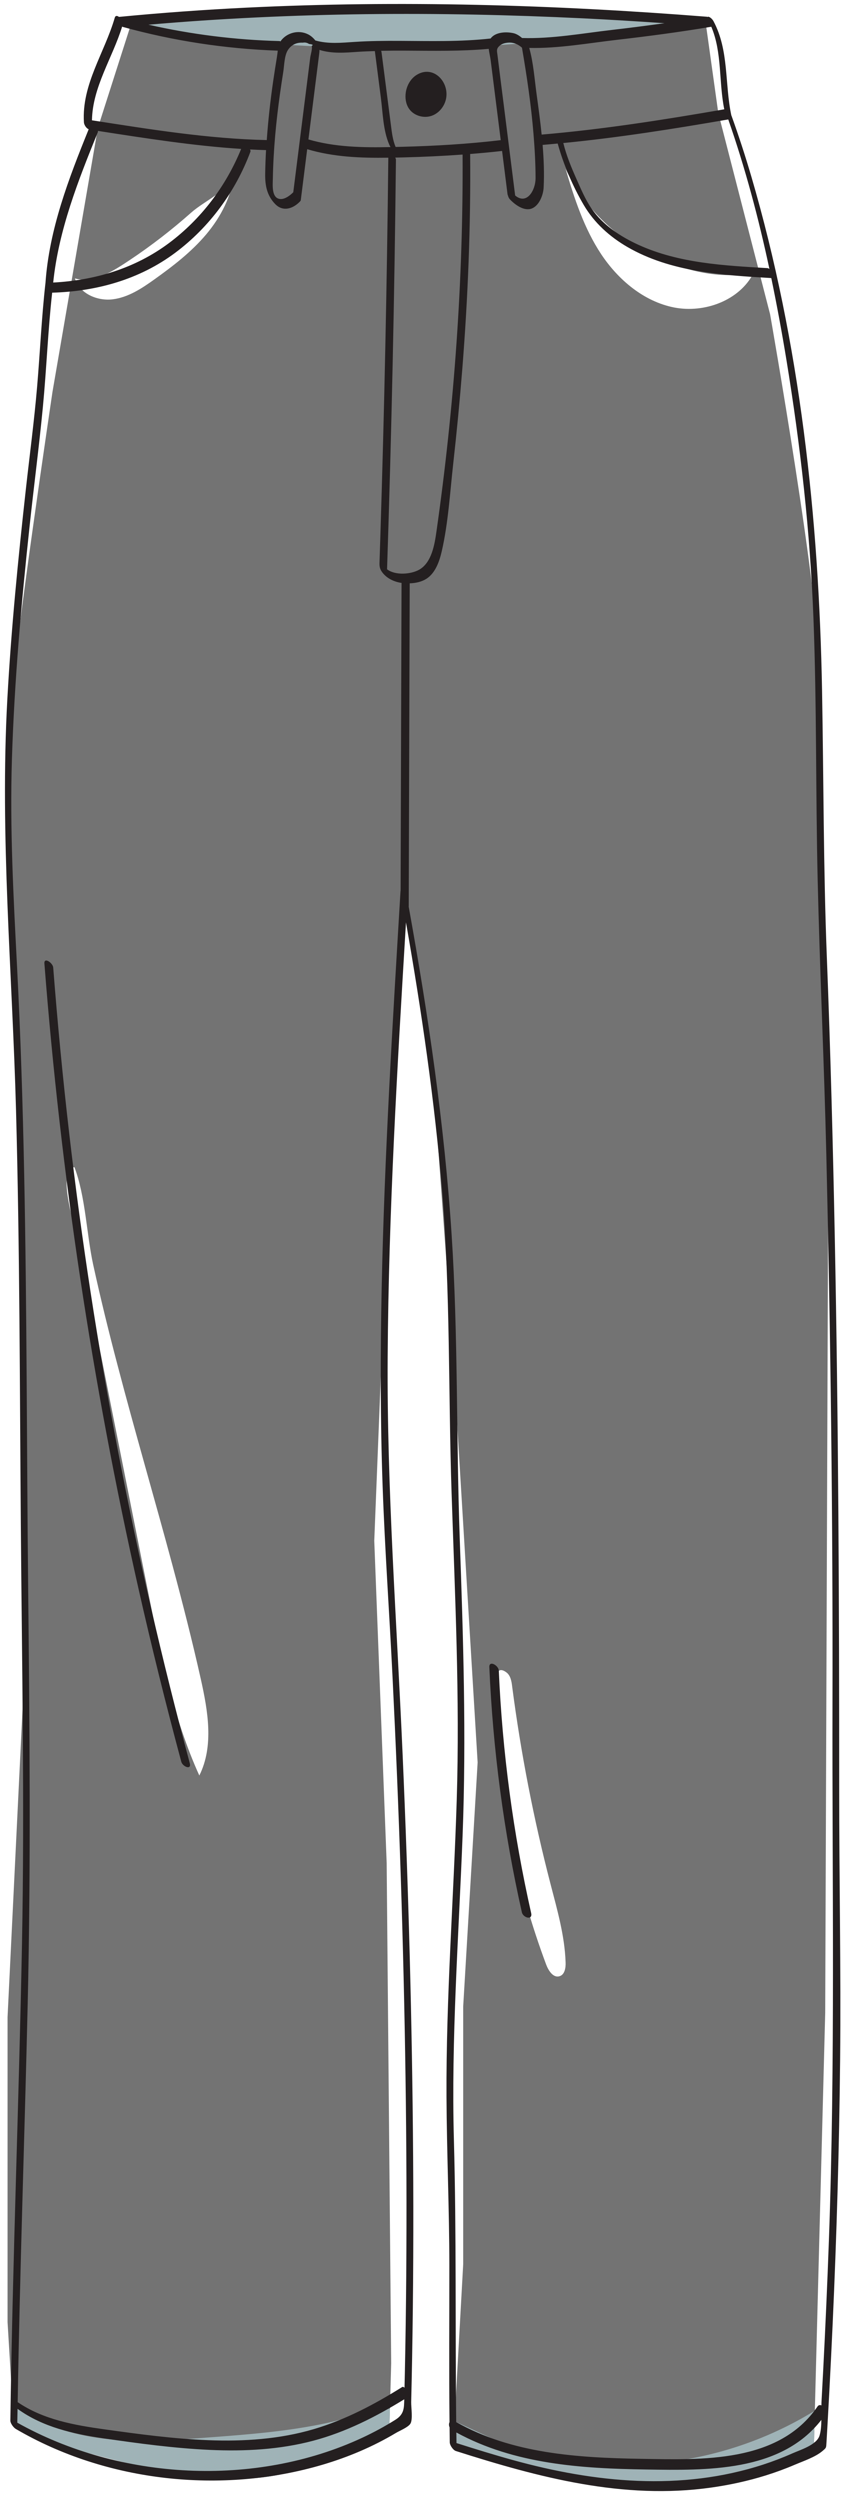
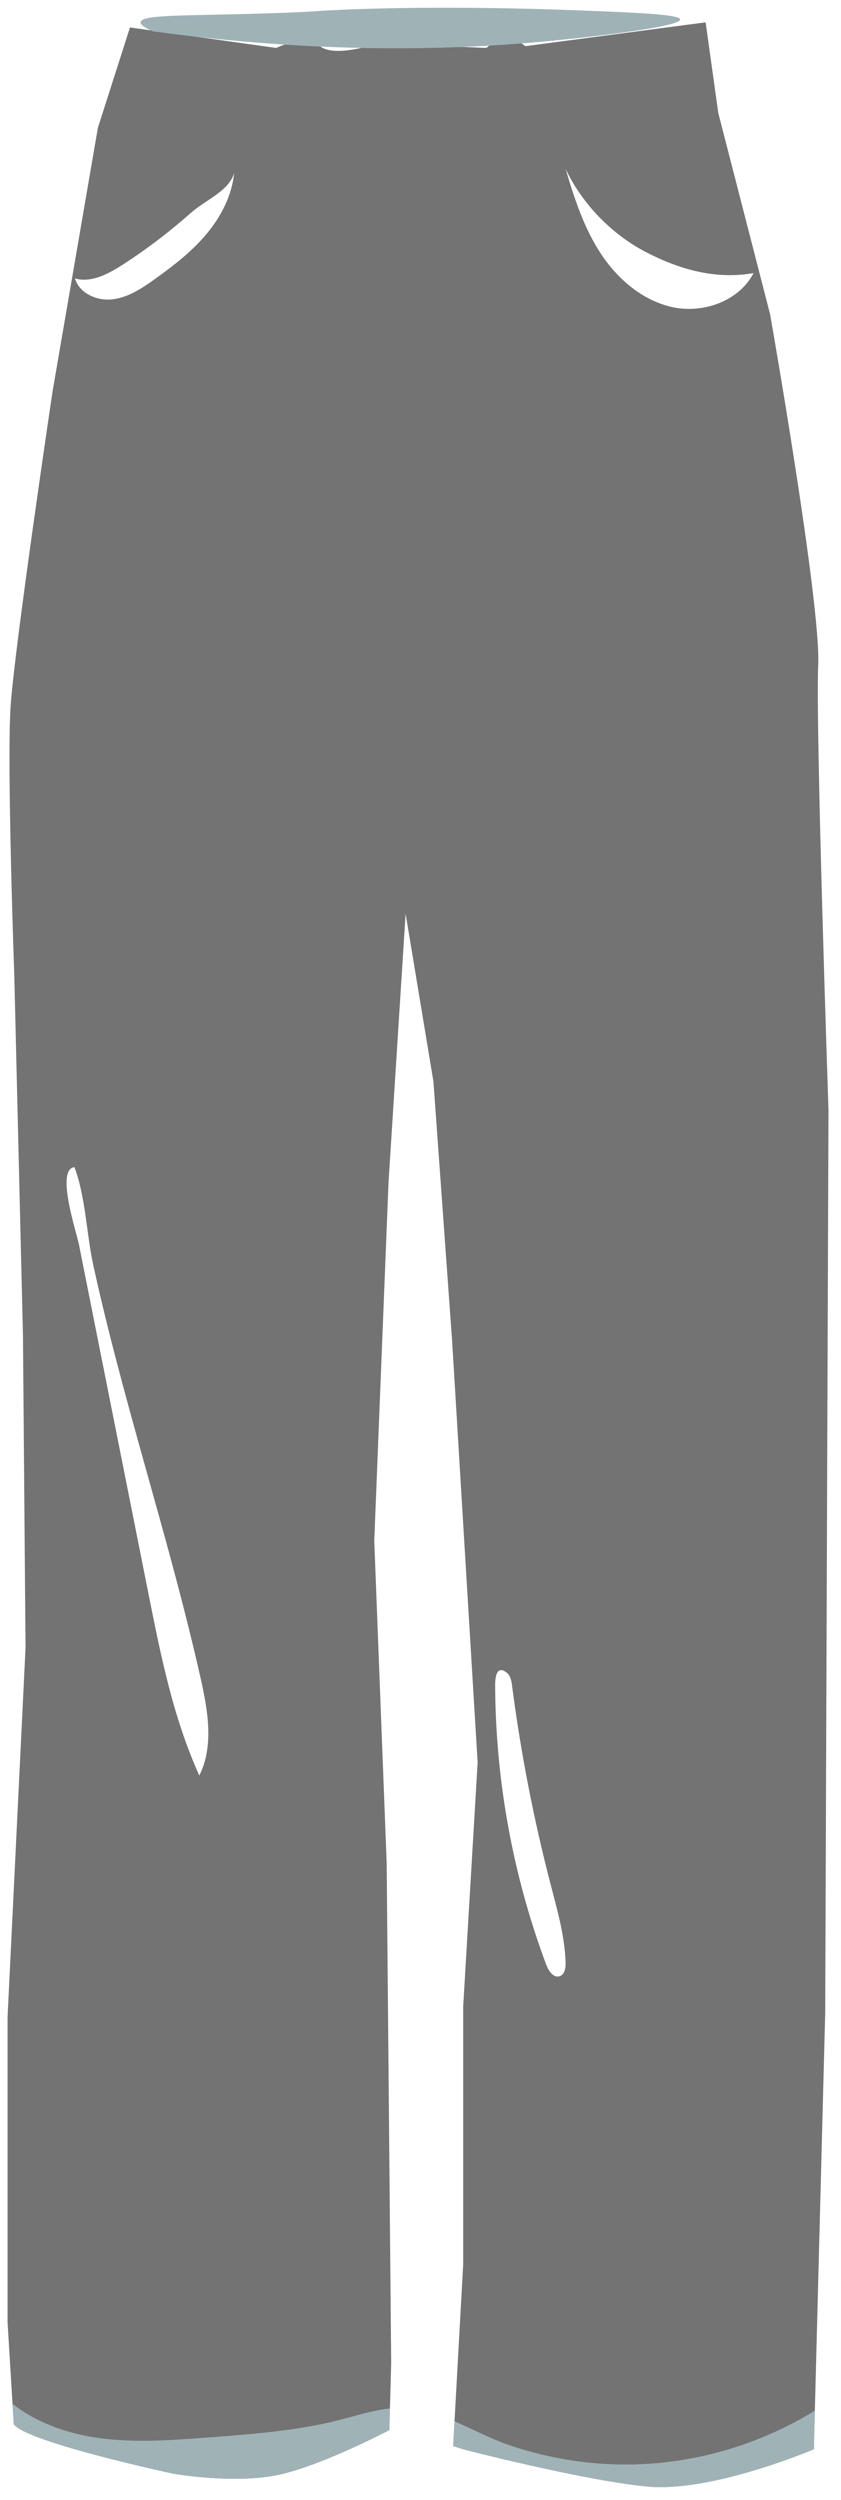
<svg xmlns="http://www.w3.org/2000/svg" fill="#000000" height="502.6" preserveAspectRatio="xMidYMid meet" version="1" viewBox="-1.0 -0.8 169.2 502.6" width="169.2" zoomAndPan="magnify">
  <g id="change1_1">
    <path d="M163.614,132.852c0.552-12.385-9.677-70.463-9.677-70.463l-10.425-40.471l-2.548-18.23l-36.265,4.794 c-4.206-3.35-7.823,0.356-7.823,0.356L75.028,7.93c0,0-8.803,2.994-11.69,0.517c-2.869-2.477-8.768,0.392-8.768,0.392L25.148,4.722 l-6.451,20.155L9.555,78c0,0-7.663,51.484-8.429,63.299c-0.766,11.833,0.749,53.979,0.749,53.979l1.746,72.441l0.517,62.747 L0.52,404.724v61.321l0.998,16.413l0.25,4.117c2.798,3.671,32.184,9.944,32.184,9.944s11.459,1.996,20.262,0.374 c8.786-1.604,23.113-9.16,23.113-9.16l0.125-4.348l0.25-9.089l-0.909-100.598l-2.495-64.742l2.869-72.067l3.439-53.997l5.596,33.752 l3.76,52.143l5.132,84.719l-2.905,49.06v51.822l-1.746,31.578l-0.267,4.99l2.014,0.642c0,0,23.88,6.202,36.978,7.485 c13.08,1.265,33.574-7.502,33.574-7.502l0.196-7.752l2.085-79.997l0.659-181.486C165.682,222.348,163.062,145.238,163.614,132.852z M25.13,51.465c4.33-2.887,8.447-6.077,12.35-9.534c2.798-2.477,7.663-4.366,8.625-7.984c-0.428,4.58-2.673,8.875-5.631,12.385 c-2.976,3.528-6.665,6.362-10.407,9.035c-2.566,1.836-5.293,3.635-8.429,4.01c-3.119,0.374-6.683-1.194-7.556-4.206 C17.841,56.277,21.869,53.64,25.13,51.465z M13.974,233.842c2.228,5.863,2.424,13.348,3.76,19.549 c1.479,6.754,3.119,13.455,4.883,20.137c3.529,13.508,7.467,26.891,11.085,40.364c2.032,7.574,3.974,15.165,5.685,22.81 c1.443,6.451,2.673,13.526-0.285,19.442c-5.239-11.548-7.752-24.094-10.229-36.532c-4.669-23.434-9.338-46.868-14.007-70.303 C14.349,246.78,10.179,234.288,13.974,233.842z M128.882,49.844c6.861,3.564,14.114,5.596,21.723,4.259 c-2.851,5.524-9.855,8.091-15.967,6.914c-6.095-1.194-11.245-5.542-14.684-10.71c-3.439-5.186-5.4-11.191-7.164-17.161 C116.069,40.131,122.039,46.28,128.882,49.844z M100.868,335.402c0.855,0.624,1.051,1.8,1.176,2.869 c1.746,13.383,4.33,26.677,7.734,39.758c1.337,5.15,2.833,10.336,3.012,15.647c0.053,1.105-0.16,2.495-1.212,2.816 c-1.265,0.392-2.228-1.105-2.691-2.335c-5.845-15.629-9.249-32.166-10.069-48.846c-0.125-2.299-0.178-4.58-0.196-6.879 C98.605,337.344,98.569,333.691,100.868,335.402z" fill="#737373" />
  </g>
  <g id="change2_1">
    <path d="M69.946,1.072c4.967-0.193,21.57-0.696,44.962,0.197c12.144,0.464,20.891,0.818,20.939,1.842 c0.07,1.498-18.517,3.65-28.729,4.556c-18.214,1.615-44.35,2.326-77.351-2.171c-2.132-0.919-2.53-1.494-2.481-1.853 c0.229-1.679,10.592-1.194,28.513-1.862C63.708,1.487,62.064,1.378,69.946,1.072z M40.545,489.248 c-7.36,0.553-14.809,1.105-22.115,0.018c-6.095-0.909-12.136-3.047-16.912-6.808l0.25,4.117c2.798,3.671,32.184,9.944,32.184,9.944 s11.459,1.996,20.262,0.374c8.786-1.604,23.113-9.16,23.113-9.16l0.125-4.348c-4.188,0.463-8.34,1.978-12.492,2.887 C56.94,488.018,48.725,488.642,40.545,489.248z M126.53,494.647c-8.376,0.196-16.787-1.105-24.735-3.76 c-3.867-1.283-7.556-3.279-11.352-4.919l-0.267,4.99l2.014,0.642c0,0,23.88,6.202,36.978,7.485 c13.08,1.265,33.574-7.502,33.574-7.502l0.196-7.752C152.049,490.549,139.343,494.344,126.53,494.647z" fill="#9fb3b7" />
  </g>
  <g id="change3_1">
-     <path d="M88.804,18.646c-0.185,1.7-1.361,3.285-2.979,3.84c-1.618,0.554-3.589-0.03-4.548-1.446 c-0.64-0.945-0.808-2.156-0.634-3.285c0.218-1.412,0.991-2.772,2.211-3.515C86.044,12.297,89.16,15.373,88.804,18.646z M168.023,413.24c-0.172,17.726-0.702,35.448-1.502,53.157c-0.204,4.51-0.426,9.02-0.665,13.529 c-0.126,2.378-0.257,4.755-0.393,7.132c-0.059,1.033-0.119,2.066-0.18,3.098c-0.07,1.193-0.017,1.123-0.848,1.819 c-1.447,1.211-3.832,2.001-5.552,2.736c-1.897,0.811-3.836,1.523-5.805,2.138c-3.589,1.121-7.274,1.92-10.996,2.445 c-17.679,2.495-34.654-2.024-51.376-7.353c-0.554-0.177-1.213-1.168-1.223-1.733c-0.017-1.008-0.02-2.017-0.033-3.025 c-0.161-0.357-0.159-0.756-0.011-1.037c-0.118-10.48-0.028-20.961-0.034-31.442c-0.006-11.347-0.521-22.679-0.575-34.022 c-0.095-19.91,1.442-39.778,2.06-59.669c0.639-20.554-0.354-41.091-1.035-61.631c-0.671-20.269-0.238-40.561-1.914-60.787 c-1.5-18.098-4.122-36.081-7.263-53.963c-1.747,29.105-3.495,58.227-3.683,87.391c-0.172,26.647,1.842,53.19,3.004,79.796 c1.177,26.945,1.931,53.911,2.116,80.881c0.093,13.542,0.039,27.085-0.203,40.625c-0.052,2.923-0.113,5.846-0.184,8.769 c-0.024,0.999,0.367,3.543-0.162,4.362c-0.472,0.731-2.127,1.389-2.908,1.855c-4.604,2.751-9.585,4.855-14.723,6.377 c-20.263,6-43.479,3.511-61.759-7.182c-0.46-0.269-1.1-1.122-1.092-1.679c0.445-31.965,1.723-63.911,2.34-95.872 c0.541-28.081-0.016-56.128-0.234-84.207c-0.215-27.778-0.218-55.561-0.966-83.332c-0.743-27.592-3.263-55.065-1.748-82.675 c0.775-14.128,2.173-28.213,3.735-42.273c0.759-6.836,1.672-13.664,2.255-20.517c0.589-6.924,0.894-13.866,1.67-20.774 c0-0.003,0.006,0.001,0.006-0.001c0-0.001,0-0.002,0-0.003c0.738-10.845,4.655-21.011,8.701-30.991 c-0.512-0.192-0.932-0.913-0.961-1.391c-0.468-7.642,4.158-13.971,6.208-21.035c0.135-0.466,0.494-0.415,0.843-0.159 c8.531-0.822,17.081-1.441,25.642-1.86c30.877-1.512,61.842-0.601,92.649,1.828c0.037,0.003,0.083,0.033,0.126,0.053 c0.163-0.228,0.879,0.245,1.191,0.827c3.166,5.924,2.235,12.605,3.599,18.965c0.01,0.02,0.029,0.049,0.035,0.065 c1.457,4.045,2.79,8.132,3.998,12.258c9.772,33.369,13.593,68.63,14.216,103.293c0.321,17.881,0.265,35.755,0.963,53.628 c0.73,18.699,1.223,37.406,1.594,56.116c0.732,36.974,0.899,73.93,0.892,110.91C167.834,376.867,168.2,395.053,168.023,413.24z M145.516,23.211c-11.017,1.905-22.068,3.659-33.198,4.744c0.009,0.024,0.029,0.055,0.035,0.077 c0.618,2.478,1.587,4.825,2.626,7.153c0.905,2.027,1.772,4.118,3.037,5.954c2.279,3.309,5.833,5.638,9.437,7.282 c8.109,3.698,17.216,4.171,25.979,4.684c0.12,0.007,0.245,0.084,0.369,0.186C151.629,43.109,148.95,33.042,145.516,23.211z M142.104,4.578c-6.279,1.058-12.592,1.893-18.917,2.622c-5.807,0.67-11.846,1.768-17.719,1.636c0.01,0.032,0.028,0.065,0.037,0.096 c0.816,2.937,1.04,6.211,1.456,9.229c0.366,2.652,0.734,5.368,1.013,8.098c12.328-1.047,24.555-2.974,36.741-5.084 C143.596,15.718,144.306,9.752,142.104,4.578z M106.75,35.05c-0.002-2.989-0.175-5.986-0.419-8.964 c-0.476-5.8-1.335-11.558-2.314-17.292c-0.074-0.066-0.142-0.13-0.226-0.196c-0.762-0.598-1.632-0.927-2.643-0.82 c-0.631,0.067-1.224,0.224-1.696,0.675c-0.627,0.601-0.466,0.986-0.368,1.793c0.386,3.178,0.8,6.352,1.2,9.528 c0.786,6.242,1.573,12.484,2.359,18.726C105.002,40.479,106.751,37.416,106.75,35.05z M83.359,113.717 c2.512-1.445,3.082-5.08,3.451-7.669c3.575-25.043,5.407-50.471,5.258-75.774c-3.916,0.282-7.837,0.467-11.769,0.567 c-0.592,0.015-1.183,0.027-1.775,0.04c0.078,0.158,0.136,0.308,0.134,0.423c-0.287,27.454-0.883,54.904-1.785,82.344 C78.547,114.936,81.717,114.662,83.359,113.717z M60.301,19.612c0.372-2.957,0.745-5.914,1.117-8.871 c0.066-0.523,0.485-1.833,0.29-2.3c0.379-0.199,0.204-0.331-0.526-0.398c-0.39-0.262-0.811-0.35-1.264-0.264 c-1.268-0.073-2.305,0.433-2.992,1.479c-0.724,1.103-0.73,3.111-0.935,4.398c-0.235,1.476-0.458,2.953-0.665,4.433 c-0.38,2.724-0.705,5.456-0.948,8.196c-0.265,2.973-0.434,5.955-0.487,8.939c-0.021,1.181-0.289,3.864,1.515,3.987 c0.933,0.064,1.958-0.717,2.598-1.362C58.77,31.77,59.536,25.691,60.301,19.612z M61.052,27.233 c5.366,1.563,10.959,1.65,16.514,1.535c-0.111-0.194-0.208-0.39-0.271-0.537c-1.221-2.863-1.269-6.27-1.663-9.323 c-0.405-3.146-0.811-6.292-1.216-9.438c-1.107,0.036-2.214,0.068-3.32,0.143c-2.65,0.18-5.26,0.419-7.825-0.382 c0.011,0.373-0.049,0.764-0.111,1.259c-0.4,3.176-0.8,6.352-1.2,9.528C61.658,22.422,61.355,24.827,61.052,27.233z M99.674,27.381 c0.023-0.003,0.045,0.009,0.068,0.009c-0.454-3.607-0.909-7.214-1.363-10.821c-0.221-1.752-0.441-3.505-0.662-5.257 c-0.083-0.661-0.297-1.497-0.391-2.29c-5.617,0.508-11.253,0.387-16.889,0.358c-1.584-0.008-3.168-0.001-4.752,0.034 c0.028,0.087,0.06,0.176,0.07,0.255c0.424,3.292,0.848,6.584,1.273,9.875c0.212,1.646,0.424,3.292,0.636,4.938 c0.187,1.453,0.356,2.9,0.929,4.26c0.436-0.01,0.873-0.02,1.308-0.031C86.516,28.544,93.101,28.155,99.674,27.381z M28.868,4.166 c8.656,1.955,17.477,3.066,26.364,3.288c0.067,0.002,0.138,0.035,0.209,0.076c0.024-0.037,0.034-0.084,0.06-0.119 c1.218-1.641,3.564-2.265,5.472-1.314c0.578,0.288,1.068,0.73,1.469,1.238c2.597,0.742,5.243,0.464,7.92,0.289 c2.994-0.196,5.995-0.224,8.994-0.209c6.112,0.031,12.228,0.207,18.315-0.472c0.008-0.001,0.018,0.008,0.026,0.008 c0.958-1.349,3.213-1.407,4.65-1.07c0.55,0.129,1.149,0.494,1.684,0.96c5.996,0.193,12.174-0.945,18.11-1.629 c3.519-0.406,7.032-0.857,10.54-1.347c-5.454-0.373-10.909-0.713-16.369-0.978C87.18,1.475,57.935,1.639,28.868,4.166z M17.502,23.387c11.652,1.804,23.324,3.714,35.135,3.973c0.011,0,0.021,0.009,0.032,0.01c0.283-3.992,0.726-7.973,1.303-11.935 c0.232-1.59,0.481-3.178,0.743-4.763c0.066-0.4,0.112-0.844,0.169-1.287C44.333,9.013,33.878,7.422,23.696,4.61 c-0.033-0.009-0.078-0.044-0.12-0.071C21.64,10.827,17.611,16.692,17.502,23.387z M18.686,25.761 c-3.969,9.763-7.892,19.696-8.982,30.241c8.408-0.445,16.483-2.845,23.305-7.944c6.482-4.845,11.462-11.446,14.509-18.921 c-9.667-0.629-19.255-2.14-28.827-3.624C18.712,25.609,18.714,25.694,18.686,25.761z M80.33,481.546 c-5.717,3.522-11.753,6.587-18.269,8.319c-6.787,1.804-13.863,2.172-20.854,1.853c-7.149-0.327-14.279-1.287-21.355-2.321 c-6.128-0.895-12.223-2.239-17.32-5.928c-0.015,0.926-0.039,1.853-0.053,2.779c20.662,11.588,47.863,13.051,69.391,3.036 c2.306-1.073,4.547-2.283,6.7-3.637C80.289,484.567,80.296,483.344,80.33,481.546z M75.794,257.913 c0.556-26.56,2.199-53.079,3.786-79.593c0.001-0.011,0.013-0.004,0.017-0.011c0.063-20.642,0.126-41.284,0.189-61.926 c-0.049-0.008-0.103-0.006-0.151-0.015c-1.478-0.256-2.896-0.939-3.786-2.183c-0.574-0.802-0.513-1.395-0.48-2.378 c0.051-1.538,0.1-3.075,0.149-4.613c0.803-25.423,1.335-50.855,1.607-76.289c-5.507,0.078-10.996-0.121-16.32-1.711 c-0.429,3.402-0.857,6.804-1.286,10.207c-0.016,0.129-0.061,0.202-0.12,0.243c-0.008,0.01-0.007,0.024-0.015,0.033 c-1.423,1.505-3.456,2.153-5.013,0.554c-1.681-1.726-2.053-3.77-2.019-6.074c0.024-1.595,0.084-3.188,0.172-4.78 c-1.071-0.032-2.142-0.069-3.211-0.126c0.073,0.173,0.113,0.333,0.071,0.444c-3.005,8.036-8.225,15.16-15.109,20.306 c-7.225,5.4-15.85,7.782-24.778,8.039c-0.854,7.638-1.134,15.321-1.868,22.97c-0.764,7.965-1.81,15.907-2.664,23.864 c-1.676,15.62-3.081,31.284-3.567,46.992c-0.433,13.98,0.316,27.834,1.039,41.786C3.149,207.425,3.58,221.212,3.86,235 c0.565,27.75,0.515,55.507,0.804,83.26c0.29,27.895,0.561,55.738-0.088,83.632c-0.623,26.744-1.574,53.481-2.018,80.229 c5.154,3.521,11.422,4.625,17.504,5.472c6.906,0.963,13.843,1.901,20.817,2.172c7.149,0.278,14.381-0.188,21.271-2.225 c6.332-1.872,12.203-4.97,17.776-8.466c0.116-0.073,0.281-0.004,0.457,0.144c0.024-1.021,0.048-2.042,0.07-3.062 c0.134-6.393,0.223-12.788,0.275-19.182c0.108-13.379,0.05-26.759-0.141-40.137c-0.384-26.894-1.296-53.78-2.621-80.643 c-0.626-12.709-1.534-25.41-1.984-38.126C75.508,284.689,75.514,271.296,75.794,257.913z M163.889,488.82 c0.279-0.928,0.347-2.026,0.36-3.138c-8.177,10.535-23.127,10.161-35.251,9.98c-13.056-0.194-26.52-1.073-38.185-7.445 c0.01,0.71,0.017,1.42,0.028,2.13c3.741,1.187,7.491,2.35,11.274,3.396c16.549,4.574,33.887,6.327,50.485,0.912 c1.961-0.64,3.89-1.379,5.775-2.217C160.04,491.697,163.314,490.733,163.889,488.82z M166.487,341.472 c0.083-36.757-0.371-73.51-1.243-110.257c-0.436-18.37-1.306-36.728-1.738-55.096c-0.412-17.495-0.175-35.002-0.844-52.492 c-0.668-17.473-2.611-34.793-5.437-52.043c-0.903-5.511-1.916-11.01-3.051-16.483c-9.844-0.576-20.227-1.195-28.96-6.252 c-3.57-2.068-6.682-4.874-8.779-8.451c-2.21-3.771-4.059-8.087-5.233-12.341c-1.011,0.094-2.022,0.192-3.035,0.275 c0.239,2.884,0.351,5.77,0.205,8.601c-0.075,1.459-0.874,3.566-2.342,4.169c-1.565,0.643-3.426-0.75-4.436-1.817 c-0.206-0.218-0.327-0.479-0.382-0.726c-0.054-0.108-0.09-0.212-0.102-0.305c-0.366-2.902-0.731-5.805-1.097-8.707 c-2.139,0.245-4.281,0.442-6.423,0.612c0.13,14.424-0.439,28.845-1.581,43.223c-0.505,6.355-1.118,12.702-1.826,19.038 c-0.65,5.817-0.997,11.892-2.306,17.604c-0.457,1.993-1.265,4.372-3.086,5.533c-0.973,0.62-2.174,0.877-3.362,0.913 c-0.066,21.634-0.132,43.268-0.198,64.902c0,0.031-0.012,0.042-0.013,0.07c3.946,21.839,7.198,43.837,8.645,65.995 c1.323,20.256,0.908,40.621,1.626,60.909c0.707,19.986,1.349,39.93,0.578,59.924c-0.785,20.362-2.307,40.73-1.747,61.119 c0.519,18.917,0.248,37.826,0.466,56.742c11.26,6.359,24.506,7.174,37.163,7.383c12.22,0.202,27.722,0.888,35.527-10.522 c0.21-0.307,0.501-0.33,0.786-0.215c0.004-0.201-0.001-0.42,0.009-0.611c0.115-2.087,0.227-4.174,0.335-6.262 c0.454-8.774,0.842-17.551,1.159-26.33C167.062,413.539,166.405,377.52,166.487,341.472z M12.932,227.121 c-1.289-11.116-2.36-22.256-3.227-33.413c-0.072-0.922-1.877-2.174-1.771-0.804c3.286,42.29,9.591,84.337,18.937,125.714 c2.63,11.643,5.502,23.229,8.601,34.755c0.268,0.996,2.102,1.749,1.708,0.285C26.019,312.145,17.882,269.824,12.932,227.121z M99.354,335.064c-0.047-1.071-1.968-2.134-1.906-0.716c0.722,16.593,2.896,33.082,6.544,49.286 c0.256,1.137,2.207,1.655,1.874,0.177C102.259,367.788,100.069,351.473,99.354,335.064z" fill="#241f20" />
-   </g>
+     </g>
</svg>